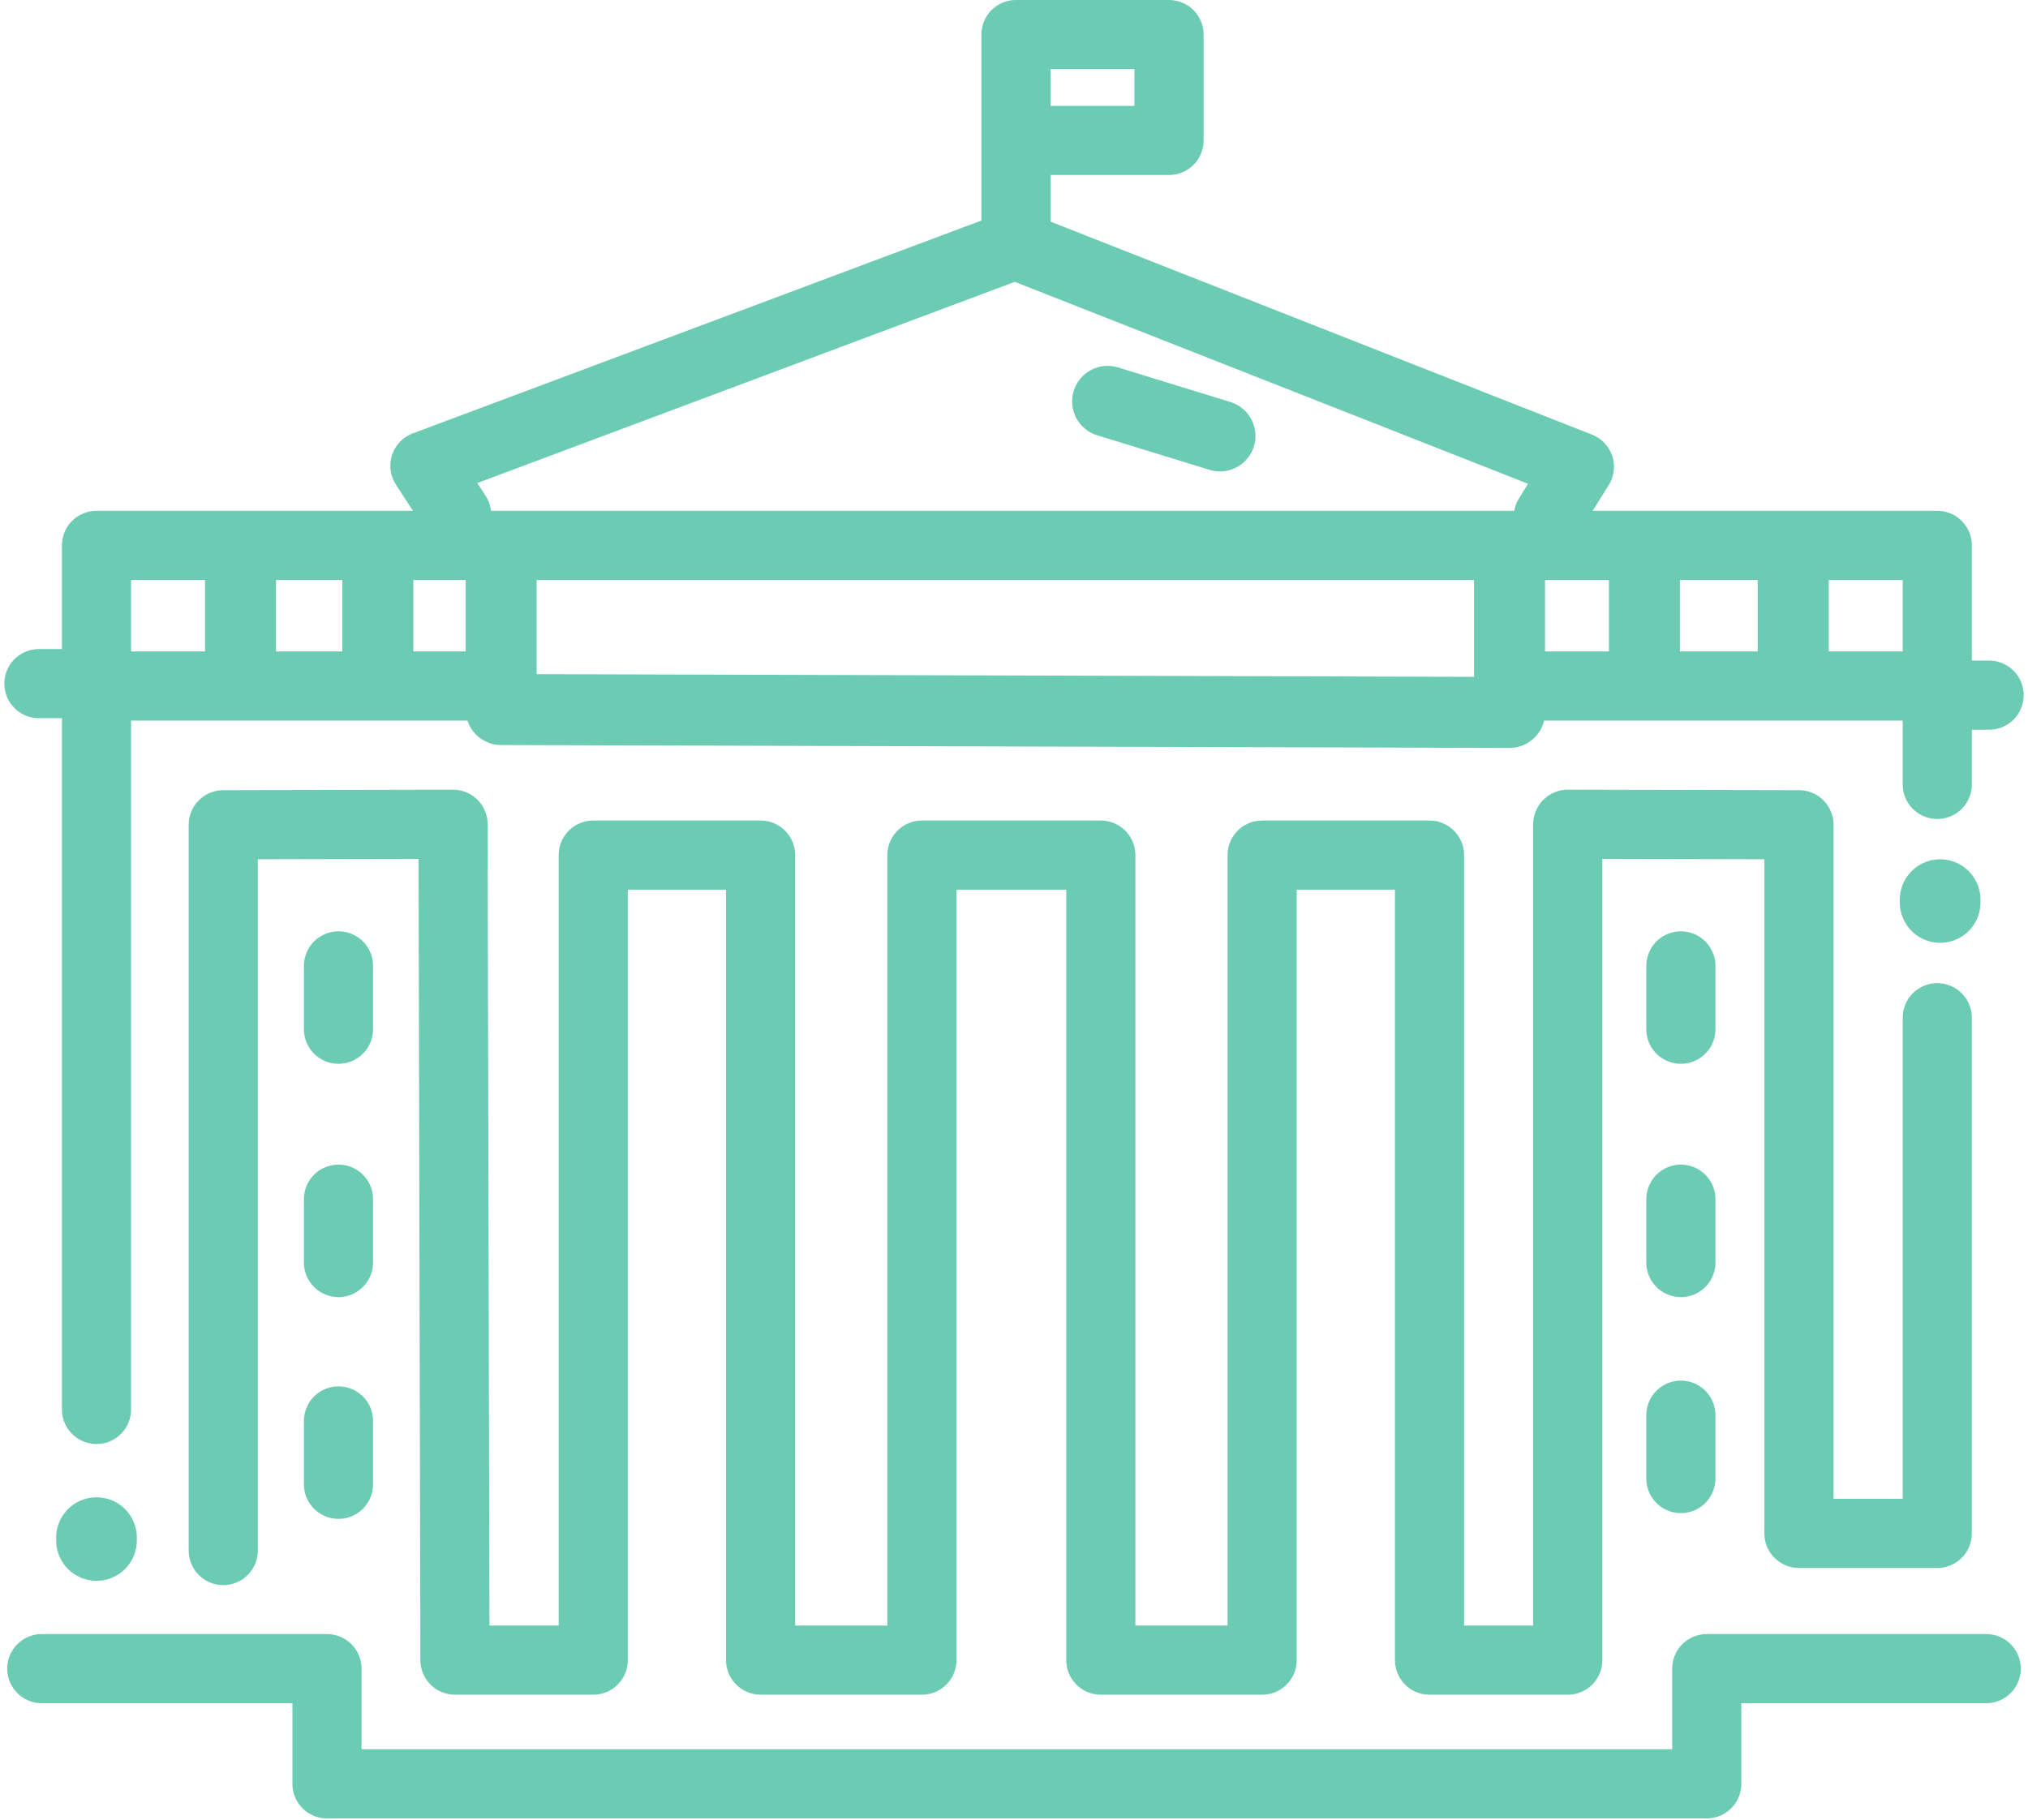
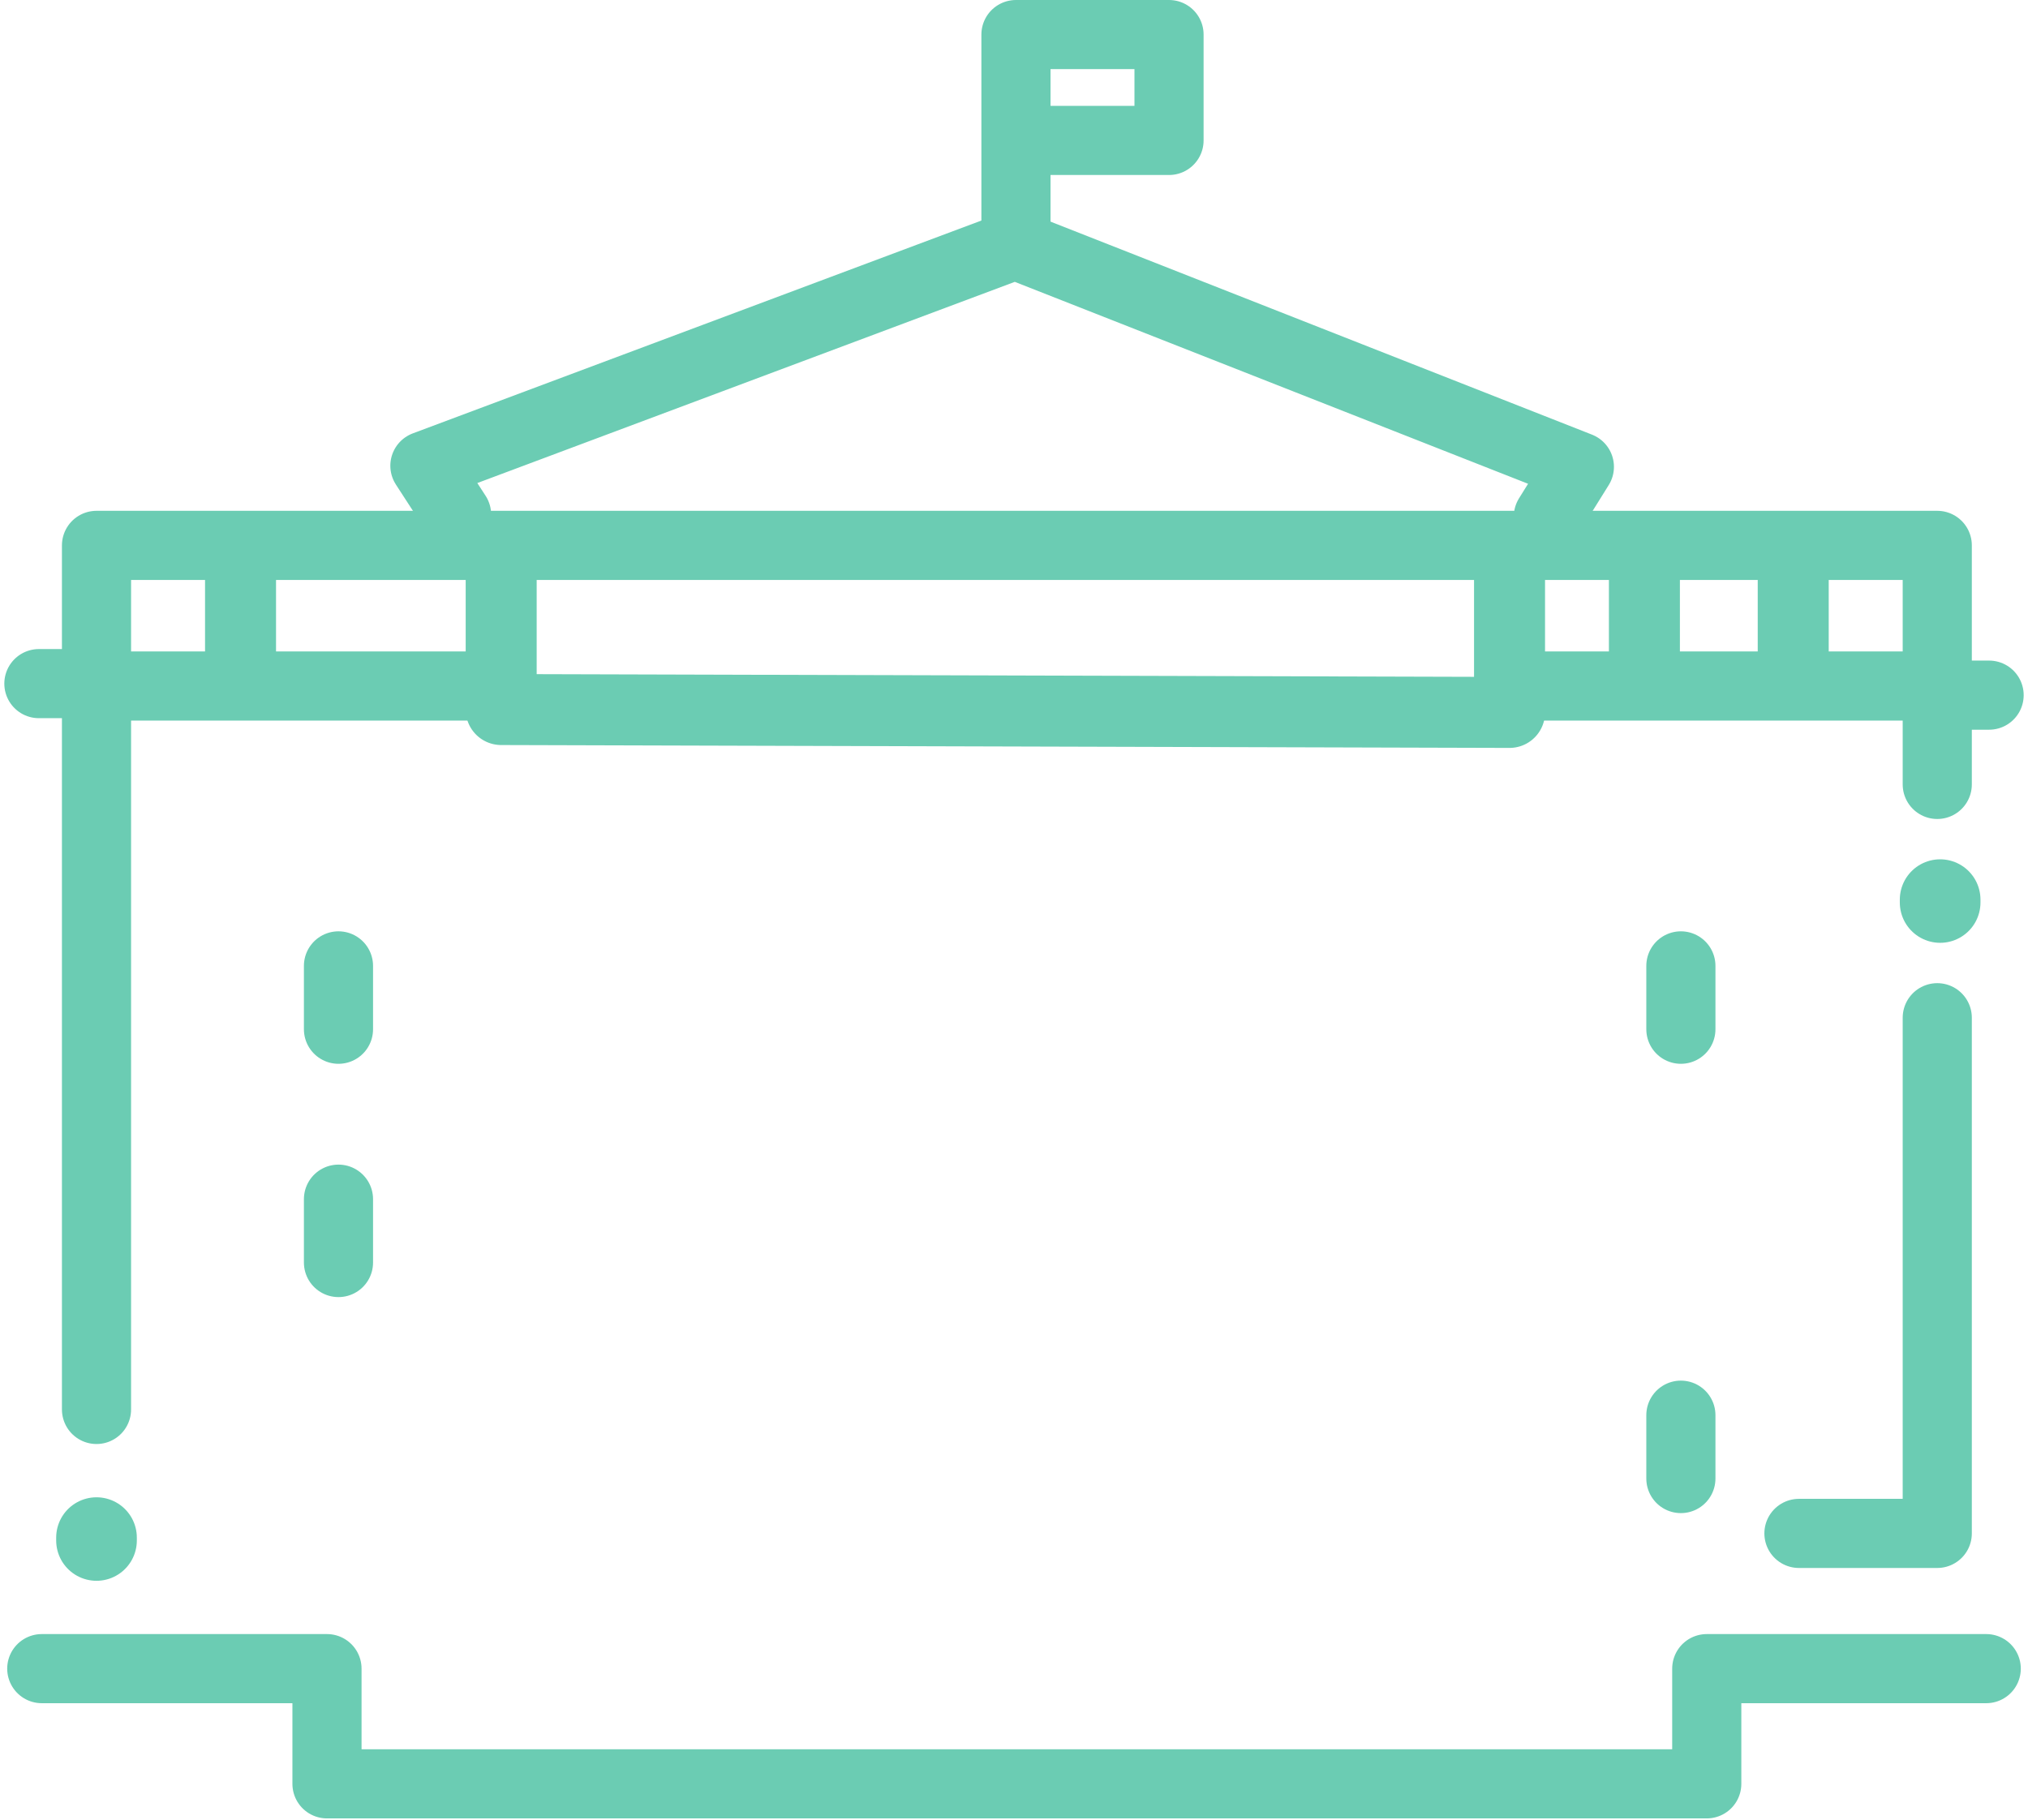
<svg xmlns="http://www.w3.org/2000/svg" id="Layer_1" data-name="Layer 1" viewBox="0 0 176 158">
  <defs>
    <style>.cls-1,.cls-2,.cls-3{fill:none;stroke:#6bccb3;stroke-linecap:round;stroke-linejoin:round;}.cls-1{stroke-width:7px;}.cls-2{stroke-width:6px;}.cls-3{stroke-width:6.161px;}</style>
  </defs>
  <title>icon_504_program</title>
  <line class="cls-1" x1="8.375" y1="133.466" x2="8.375" y2="133.714" />
  <polyline class="cls-2" points="88.17 21.016 88.17 3 101.454 3 101.454 12.19 88.17 12.19" />
  <polyline class="cls-2" points="41.87 59.546 8.375 59.546 8.375 122.342" />
  <polyline class="cls-2" points="168.125 68.089 168.125 59.546 132.374 59.546" />
  <polyline class="cls-2" points="156.121 133.101 168.125 133.101 168.125 88.339" />
-   <polyline class="cls-2" points="19.375 134.589 19.375 71.589 39.317 71.546 39.484 144.101 51.484 144.101 51.484 74.223 66.009 74.223 66.009 144.101 80.009 144.101 80.009 74.223 95.534 74.223 95.534 144.101 109.534 144.101 109.534 74.223 124.059 74.223 124.059 144.101 136.059 144.101 136.059 71.546 156.125 71.589 156.125 132.589" />
  <polyline class="cls-2" points="39.625 44.667 36.875 40.428 88.095 21.252 137.066 40.52 134.375 44.839" />
  <polyline class="cls-2" points="172.625 60.339 168.125 60.339 168.125 47.339 8.375 47.339 8.375 59.339 3.375 59.339" />
  <line class="cls-3" x1="20.875" y1="49.339" x2="20.875" y2="58.839" />
-   <line class="cls-3" x1="32.79" y1="49.339" x2="32.79" y2="58.839" />
  <polyline class="cls-3" points="43.495 49.089 43.495 61.589 131.005 61.839 131.005 49.339" />
  <line class="cls-3" x1="142.71" y1="49.089" x2="142.71" y2="58.589" />
  <line class="cls-3" x1="155.625" y1="49.089" x2="155.625" y2="58.589" />
-   <line class="cls-3" x1="96.125" y1="34.839" x2="105.875" y2="37.839" />
  <polyline class="cls-2" points="172.375 144.839 148.121 144.839 148.121 154.839 28.377 154.839 28.377 144.839 3.625 144.839" />
  <line class="cls-1" x1="168.375" y1="78.089" x2="168.375" y2="78.337" />
  <line class="cls-2" x1="145.875" y1="83.839" x2="145.875" y2="89.339" />
-   <line class="cls-2" x1="145.875" y1="104.089" x2="145.875" y2="109.589" />
  <line class="cls-2" x1="145.875" y1="122.839" x2="145.875" y2="128.339" />
  <line class="cls-2" x1="29.375" y1="83.839" x2="29.375" y2="89.339" />
  <line class="cls-2" x1="29.375" y1="104.089" x2="29.375" y2="109.589" />
-   <line class="cls-2" x1="29.375" y1="123.339" x2="29.375" y2="128.839" />
</svg>